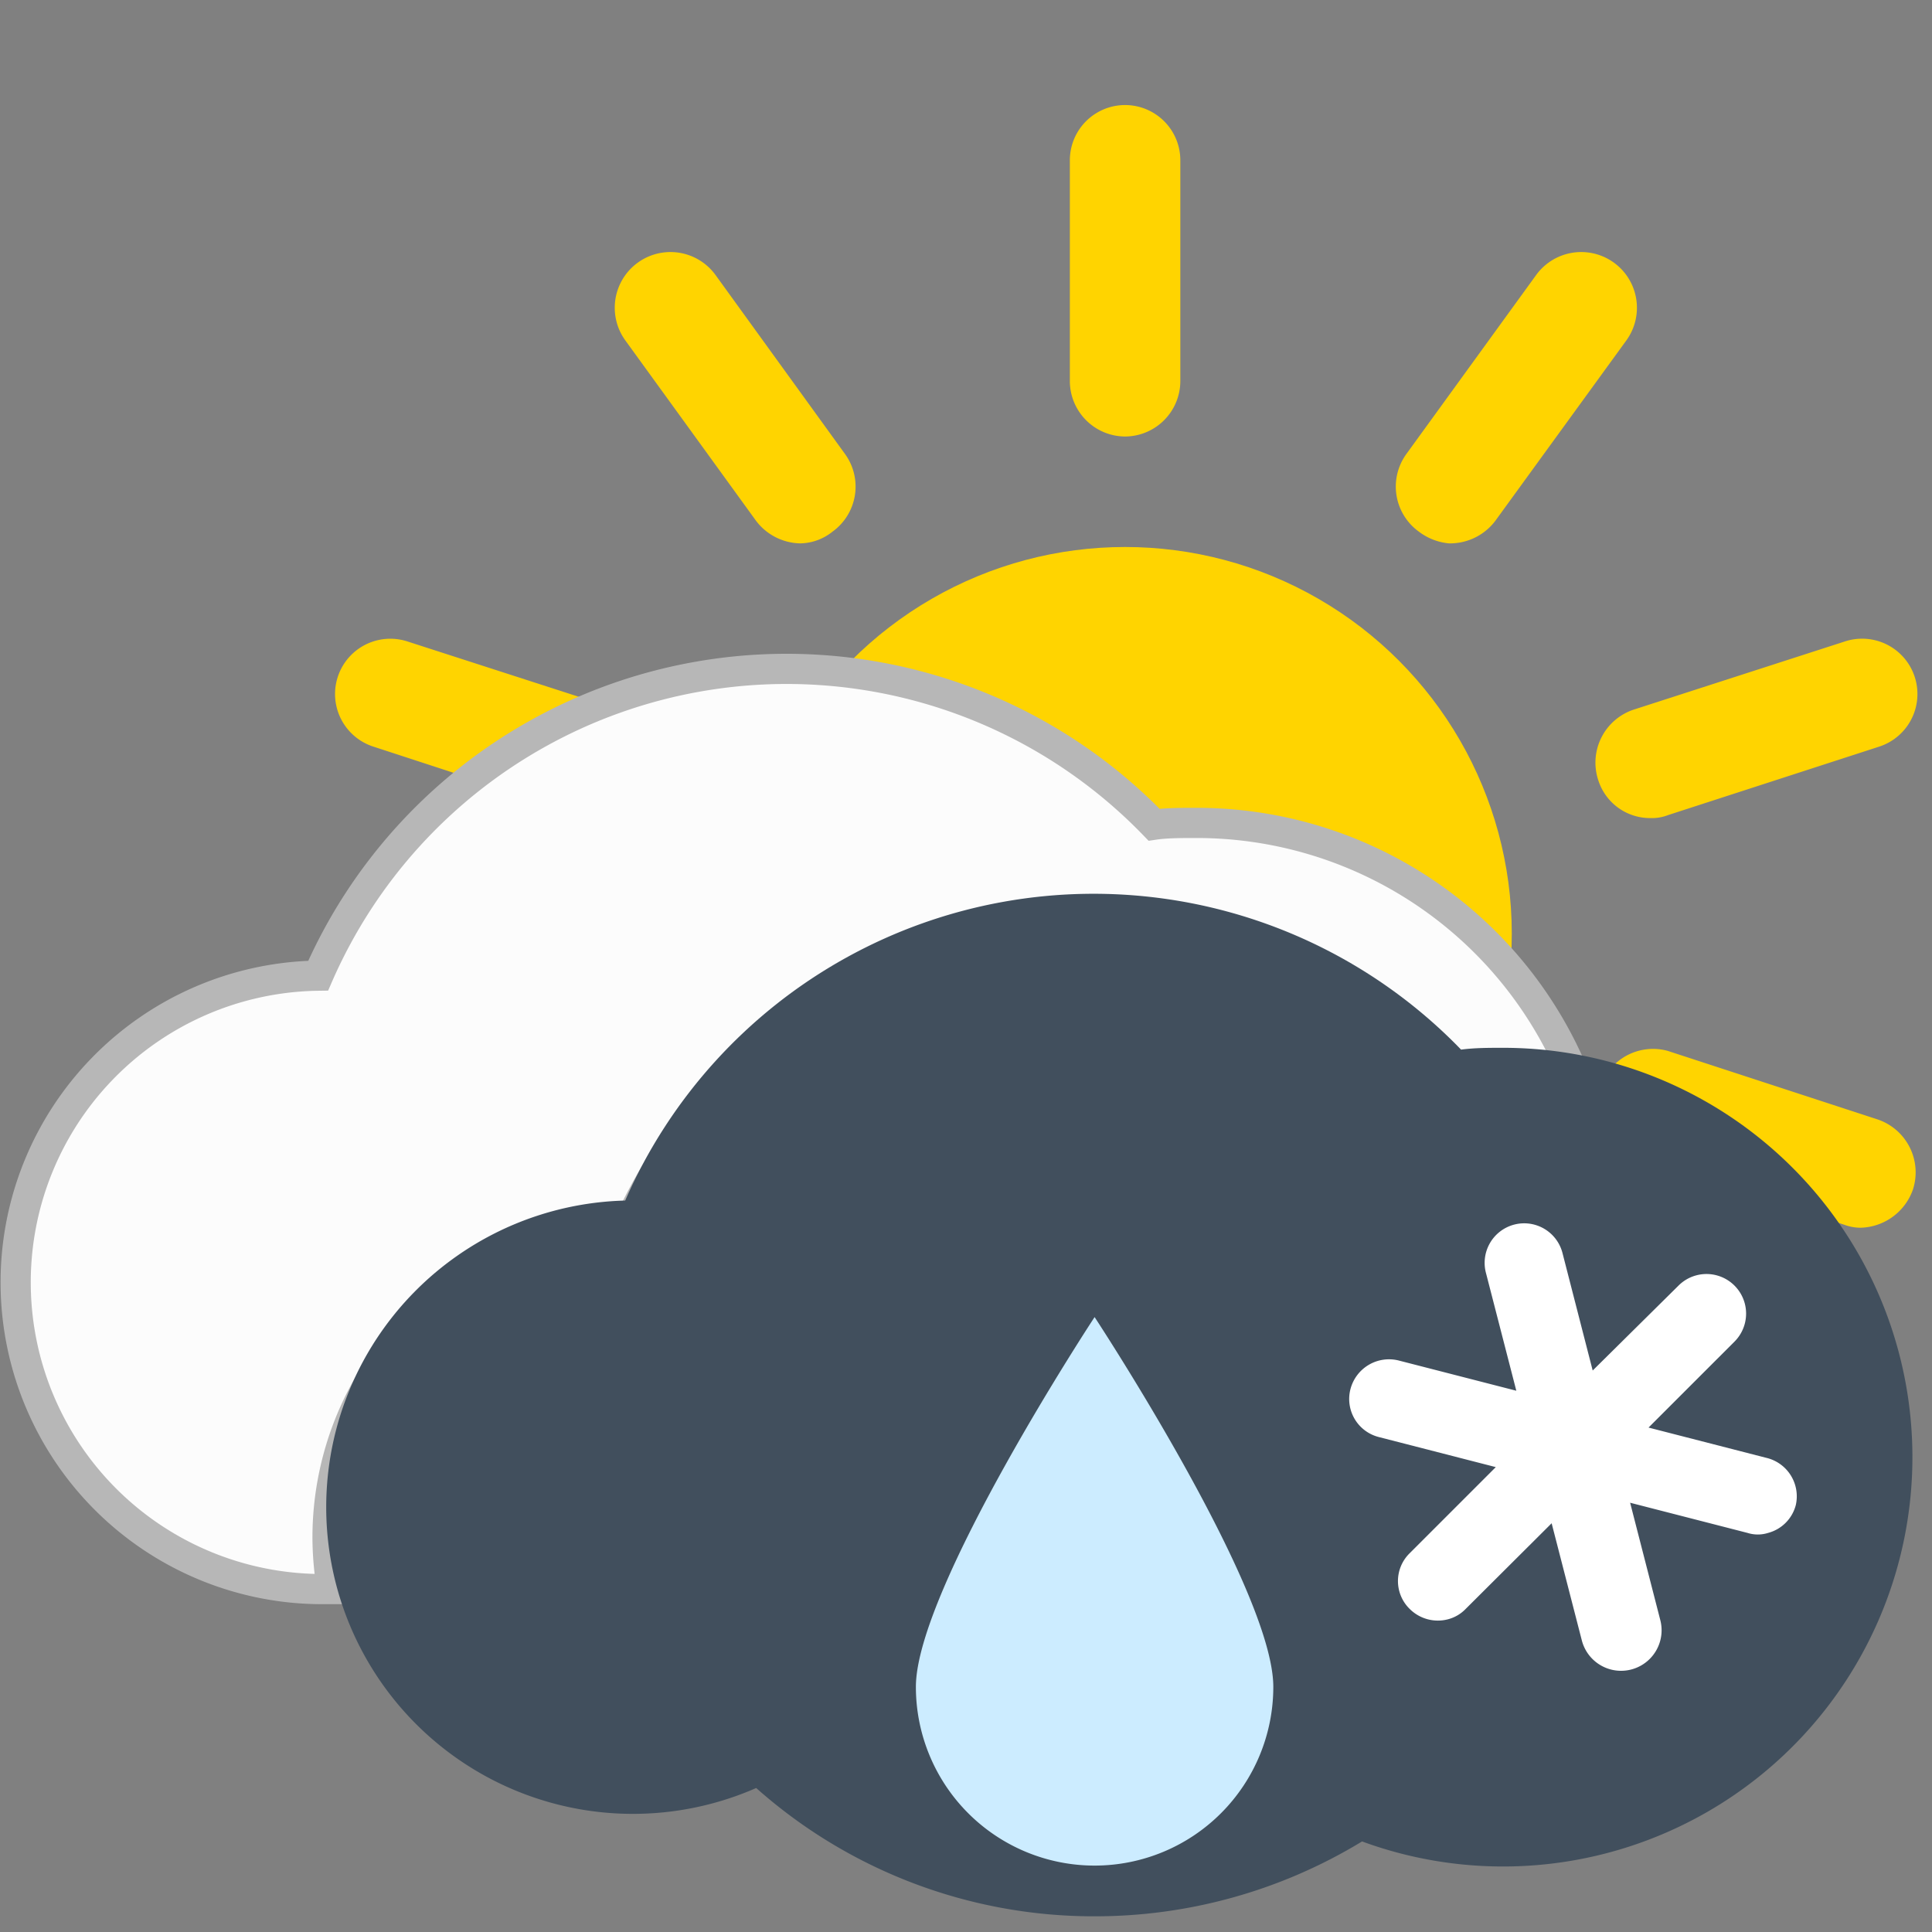
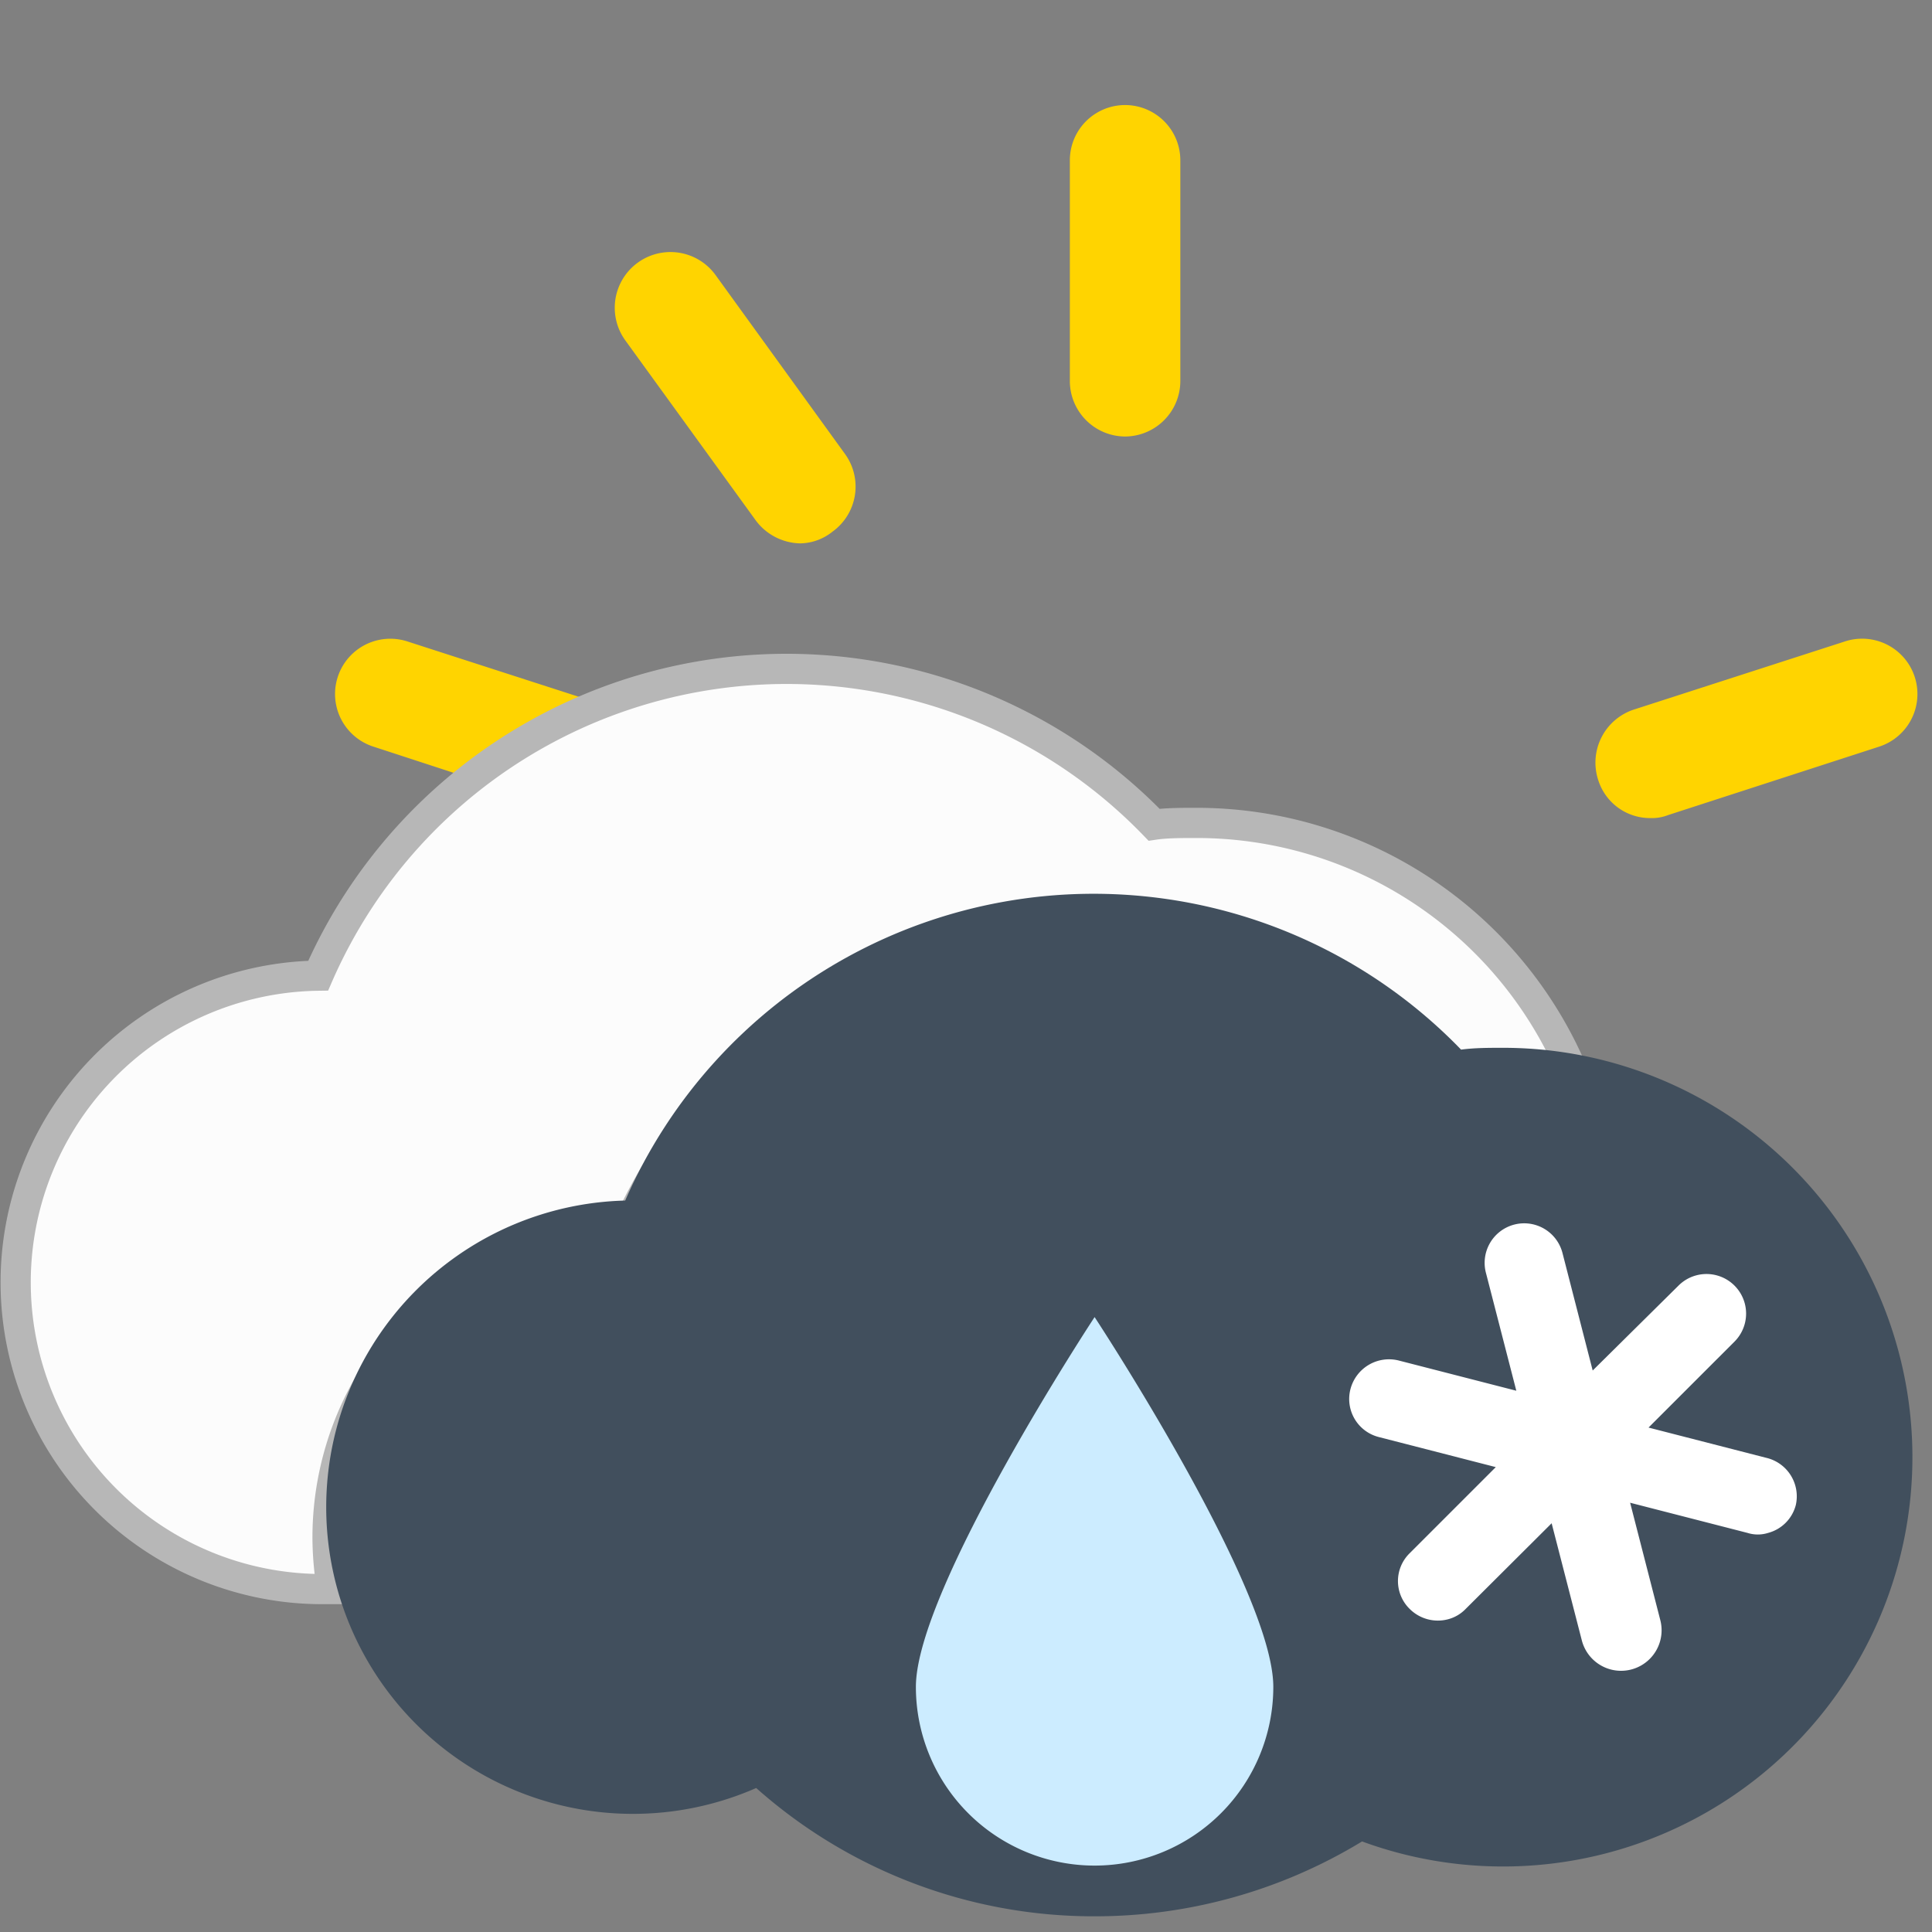
<svg xmlns="http://www.w3.org/2000/svg" width="50px" height="50px" id="Layer_1" data-name="Layer 1" viewBox="0 0 64 64">
  <rect x="0" y="0" width="64" height="64" fill="#808080" stroke="none" />
-   <circle cx="37.27" cy="30.93" r="12.81" style="fill:#ffd400" />
  <path d="M37.27,14.46a1.84,1.84,0,0,1-1.83-1.83V5.31a1.83,1.83,0,1,1,3.66,0v7.32A1.84,1.84,0,0,1,37.27,14.46Z" style="fill:#ffd400" />
  <path d="M37.27,58.38a1.84,1.84,0,0,1-1.83-1.83V49.23a1.83,1.83,0,0,1,3.66,0v7.32A1.84,1.84,0,0,1,37.27,58.38Z" style="fill:#ffd400" />
  <path d="M26.51,18A1.88,1.88,0,0,1,25,17.19l-4.29-5.92a1.83,1.83,0,1,1,3-2.15L28,15.05a1.84,1.84,0,0,1-.42,2.56A1.75,1.75,0,0,1,26.51,18Z" style="fill:#ffd400" />
  <path d="M52.33,53.48a1.87,1.87,0,0,1-1.49-.76l-4.3-5.9a1.84,1.84,0,0,1,3-2.15l4.3,5.93a1.8,1.8,0,0,1-1.49,2.88Z" style="fill:#ffd400" />
  <path d="M19.87,27.1a1.41,1.41,0,0,1-.56-.1l-6.95-2.27a1.83,1.83,0,0,1,1.14-3.48l7,2.26a1.84,1.84,0,0,1,1.17,2.32A1.88,1.88,0,0,1,19.87,27.1Z" style="fill:#ffd400" />
-   <path d="M61.65,40.67a1.54,1.54,0,0,1-.56-.1l-7-2.27a1.84,1.84,0,0,1,1.15-3.49l6.95,2.27a1.85,1.85,0,0,1,1.18,2.32A1.89,1.89,0,0,1,61.65,40.67Z" style="fill:#ffd400" />
  <path d="M12.89,40.67a1.8,1.8,0,0,1-1.73-1.27,1.85,1.85,0,0,1,1.17-2.32l7-2.27a1.84,1.84,0,0,1,1.14,3.49l-6.95,2.27A1.74,1.74,0,0,1,12.89,40.67Z" style="fill:#ffd400" />
  <path d="M54.67,27.1a1.8,1.8,0,0,1-1.73-1.27,1.85,1.85,0,0,1,1.17-2.32l7-2.26a1.83,1.83,0,1,1,1.15,3.48l-7,2.27A1.48,1.48,0,0,1,54.67,27.1Z" style="fill:#ffd400" />
  <path d="M22.21,53.48a1.94,1.94,0,0,1-1.07-.34,1.83,1.83,0,0,1-.41-2.56L25,44.65a1.83,1.83,0,0,1,3,2.14l-4.3,5.93A1.77,1.77,0,0,1,22.21,53.48Z" style="fill:#ffd400" />
-   <path d="M48,18A1.94,1.94,0,0,1,47,17.61a1.84,1.84,0,0,1-.42-2.56l4.3-5.93a1.84,1.84,0,1,1,3,2.15l-4.3,5.92A1.88,1.88,0,0,1,48,18Z" style="fill:#ffd400" />
  <path d="M20.71,40.8a16.93,16.93,0,0,1,27.69-5,12.74,12.74,0,0,1,1.4-.07,14.38,14.38,0,0,1,2.48.23,13.53,13.53,0,0,0-12.65-8.7c-.48,0-1,0-1.4.06a16.93,16.93,0,0,0-27.69,5,10.16,10.16,0,0,0,.28,20.32H11a10.34,10.34,0,0,1-.15-1.7A10.14,10.14,0,0,1,20.71,40.8Z" style="fill:#fcfcfc;stroke:#b7b7b7;stroke-miterlimit:10" />
  <path d="M49.8,34.71c-.48,0-.95,0-1.4.06a16.93,16.93,0,0,0-27.69,5,10.16,10.16,0,1,0,4.34,19.46,16.83,16.83,0,0,0,11.19,4.25A17,17,0,0,0,45.12,61,13.56,13.56,0,1,0,49.8,34.71Z" style="fill:#414f5d" />
  <path d="M42.18,55.88a5.92,5.92,0,0,1-11.84,0c0-3.25,5.92-12.25,5.92-12.25S42.18,52.63,42.18,55.88Z" style="fill:#ccecff" />
  <path d="M58.5,48.29l-3.89-1,2.85-2.85a1.31,1.31,0,1,0-1.86-1.85L52.76,45.4l-1-3.89a1.31,1.31,0,1,0-2.53.68l1,3.88-3.89-1a1.32,1.32,0,0,0-1.6.93,1.3,1.3,0,0,0,.92,1.6l3.89,1L46.7,51.45a1.29,1.29,0,0,0,0,1.85,1.32,1.32,0,0,0,1.27.34,1.25,1.25,0,0,0,.58-.34l2.85-2.84,1,3.88A1.31,1.31,0,1,0,55,53.67l-1-3.89,3.89,1a1.13,1.13,0,0,0,.68,0,1.29,1.29,0,0,0,.92-.93A1.31,1.31,0,0,0,58.5,48.29Z" style="fill:#fff" />
</svg>